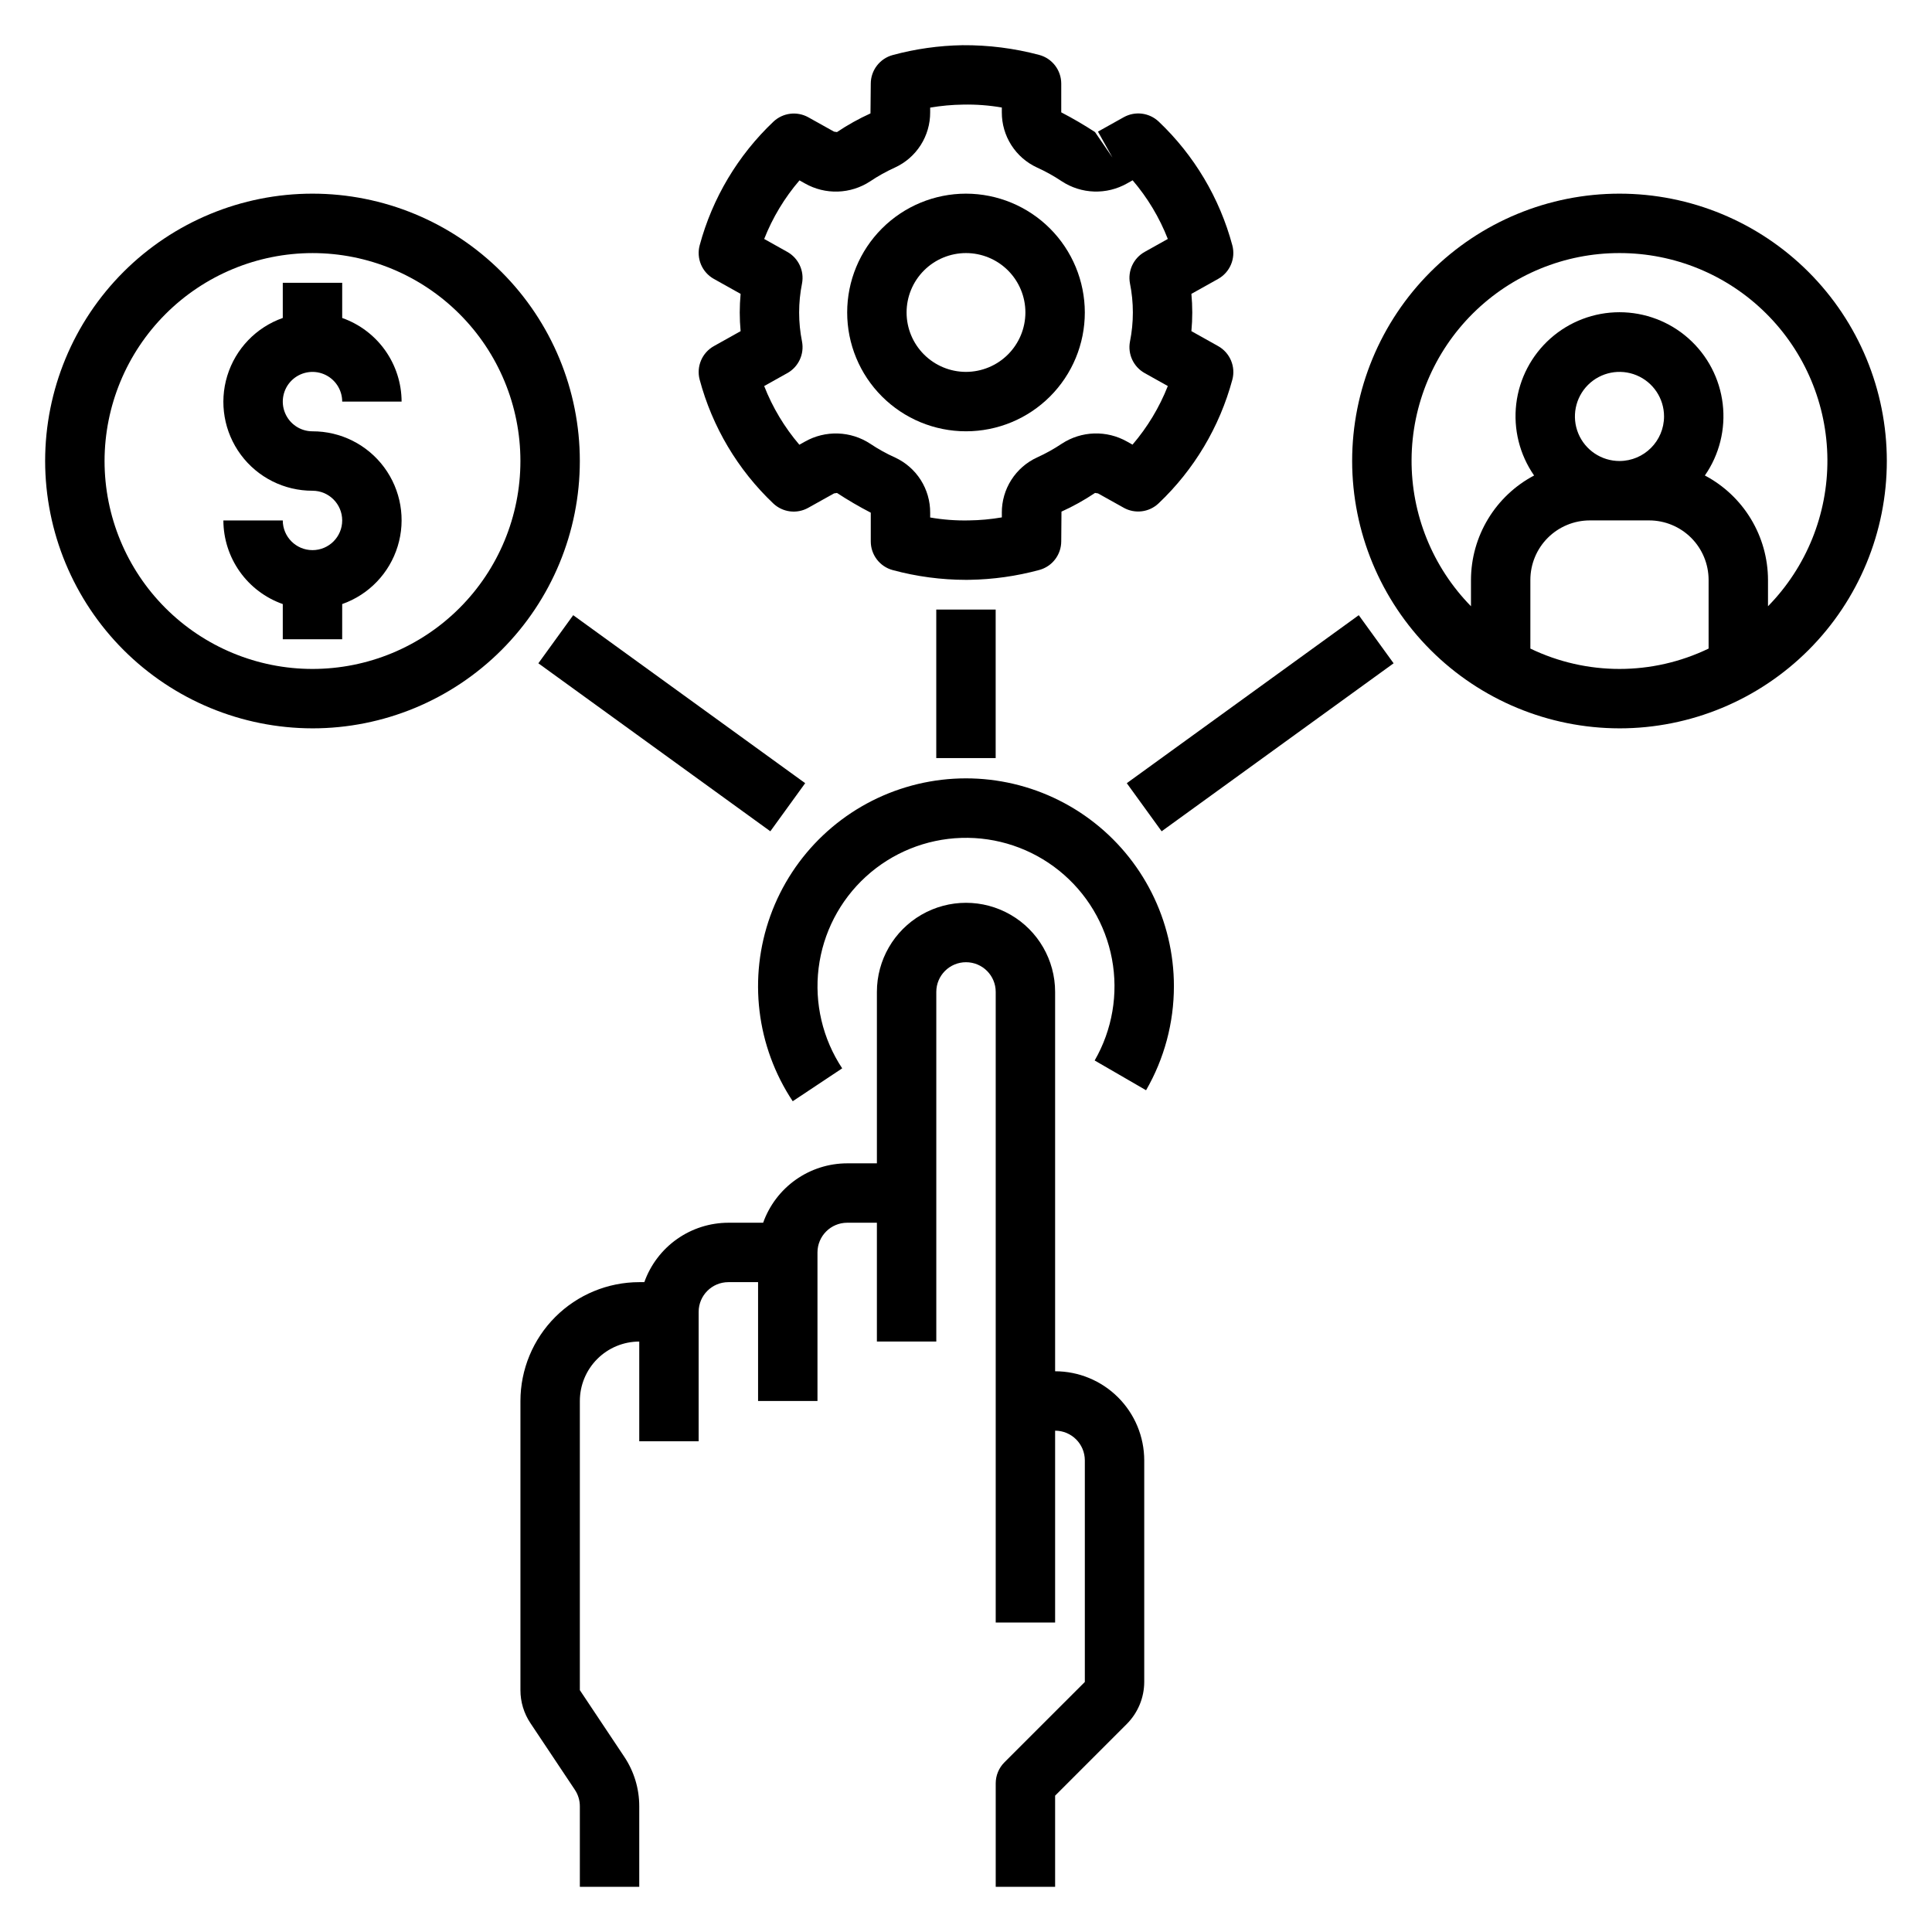
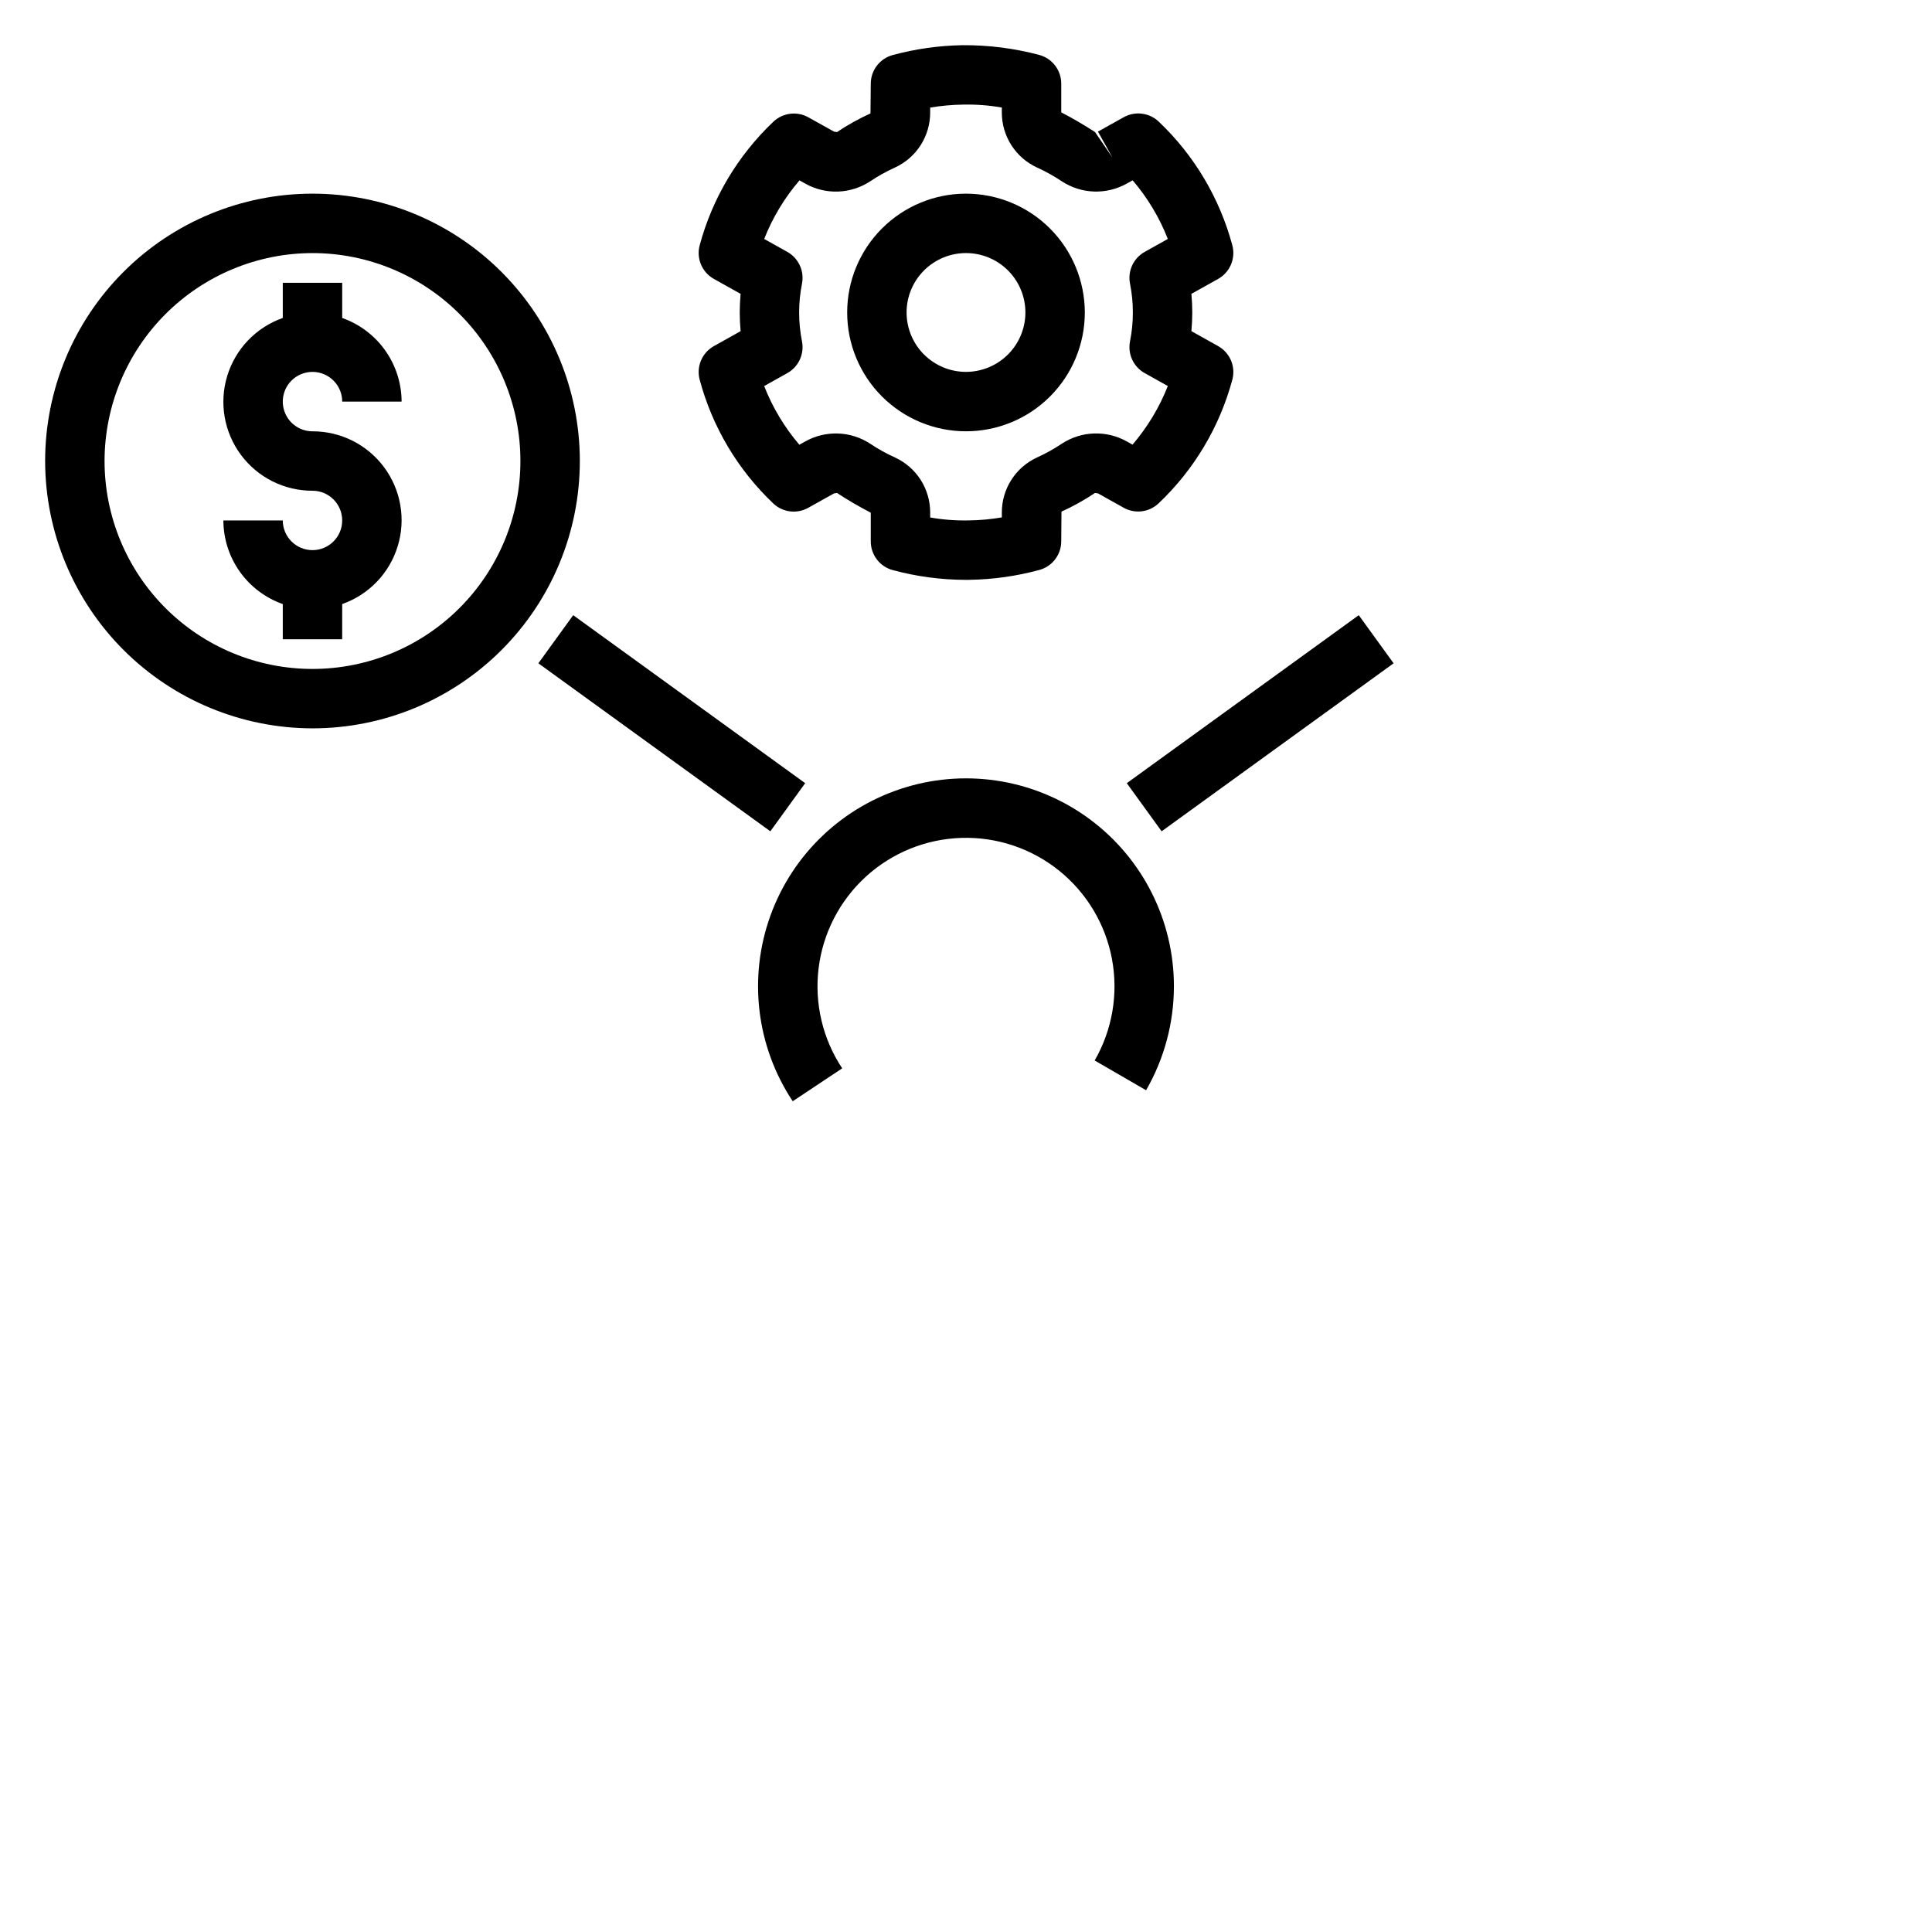
<svg xmlns="http://www.w3.org/2000/svg" fill="#000000" width="800px" height="800px" version="1.1" viewBox="144 144 512 512">
  <g>
-     <path d="m410.18 611.04c-1.477 1.477-2.305 3.481-2.305 5.566v27.422h15.742v-24.16l19.004-19.004c2.941-2.961 4.602-6.961 4.613-11.133v-58.719c-0.008-6.262-2.496-12.262-6.926-16.691-4.426-4.426-10.43-6.918-16.691-6.922v-100.53c0-8.438-4.5-16.234-11.809-20.453-7.305-4.219-16.309-4.219-23.613 0-7.309 4.219-11.809 12.016-11.809 20.453v45.426h-7.871c-4.883 0.004-9.645 1.523-13.633 4.34-3.988 2.82-7.004 6.805-8.641 11.402h-9.215c-4.883 0.008-9.645 1.523-13.633 4.344-3.988 2.816-7.004 6.801-8.641 11.402h-1.344c-8.348 0.008-16.352 3.328-22.258 9.23-5.902 5.906-9.223 13.91-9.23 22.258v76.637c-0.004 3.109 0.918 6.148 2.644 8.734l11.777 17.664c0.863 1.293 1.324 2.812 1.324 4.367v21.355h15.742v-21.355c0.004-4.664-1.375-9.223-3.965-13.102l-11.777-17.664v-76.637c0.004-4.176 1.664-8.176 4.617-11.129 2.949-2.949 6.949-4.609 11.125-4.617v26.422h15.742v-34.293c0.004-4.348 3.527-7.867 7.875-7.871h7.871v31.488h15.742v-39.359c0.004-4.348 3.527-7.871 7.875-7.875h7.871v31.488h15.742v-92.656c0-4.348 3.527-7.871 7.875-7.871s7.871 3.523 7.871 7.871v167.12h15.742v-50.844c4.348 0.004 7.871 3.527 7.875 7.871v58.719z" />
    <path d="m455.1 405.37c0-17.43-8.254-33.832-22.246-44.227-13.996-10.395-32.082-13.555-48.77-8.52-16.691 5.035-30.012 17.668-35.926 34.066-5.91 16.398-3.715 34.629 5.922 49.152l13.113-8.719v0.004c-5.184-7.828-7.402-17.254-6.25-26.57 1.156-9.32 5.602-17.918 12.539-24.246s15.91-9.965 25.293-10.258c9.387-0.293 18.566 2.781 25.883 8.664 7.32 5.883 12.293 14.191 14.023 23.418 1.73 9.23 0.105 18.773-4.582 26.906l13.621 7.887v0.004c4.836-8.379 7.383-17.887 7.379-27.562z" />
-     <path d="m573.18 337.02c18.789 0 36.809-7.465 50.098-20.754 13.285-13.285 20.75-31.305 20.75-50.094 0-18.793-7.465-36.812-20.75-50.098-13.289-13.289-31.309-20.754-50.098-20.754-18.789 0-36.812 7.465-50.098 20.754-13.285 13.285-20.75 31.305-20.75 50.098 0.02 18.781 7.492 36.789 20.773 50.074 13.281 13.281 31.289 20.75 50.074 20.773zm-23.617-21.137v-18.223c0.008-4.176 1.668-8.176 4.617-11.129 2.953-2.949 6.953-4.613 11.129-4.617h15.742c4.176 0.004 8.176 1.668 11.129 4.617 2.949 2.953 4.609 6.953 4.617 11.129v18.223-0.004c-14.926 7.195-32.312 7.195-47.234 0zm23.617-49.711c-4.777 0-9.082-2.879-10.91-7.289-1.828-4.414-0.816-9.492 2.559-12.871 3.379-3.375 8.457-4.387 12.871-2.559 4.41 1.828 7.289 6.133 7.289 10.91-0.008 6.516-5.289 11.801-11.809 11.809zm0-55.105c14.543-0.016 28.504 5.727 38.828 15.973 10.324 10.242 16.176 24.156 16.273 38.699 0.102 14.543-5.559 28.535-15.742 38.922v-7c-0.02-5.695-1.586-11.273-4.535-16.145-2.945-4.871-7.164-8.848-12.195-11.504 3.844-5.535 5.527-12.293 4.727-18.984-0.797-6.695-4.023-12.863-9.066-17.34-5.039-4.477-11.547-6.945-18.289-6.945-6.742 0-13.25 2.469-18.293 6.945-5.039 4.477-8.266 10.645-9.066 17.34-0.797 6.691 0.883 13.449 4.731 18.984-5.035 2.656-9.25 6.633-12.195 11.504-2.949 4.871-4.516 10.449-4.535 16.145v7c-10.184-10.387-15.844-24.379-15.742-38.922 0.098-14.543 5.949-28.457 16.273-38.699 10.324-10.246 24.285-15.988 38.828-15.973z" />
    <path d="m226.81 337.02c18.793 0 36.812-7.465 50.098-20.754 13.289-13.285 20.754-31.305 20.754-50.094 0-18.793-7.465-36.812-20.754-50.098-13.285-13.289-31.305-20.754-50.098-20.754-18.789 0-36.809 7.465-50.098 20.754-13.285 13.285-20.75 31.305-20.75 50.098 0.02 18.781 7.492 36.789 20.773 50.074 13.285 13.281 31.293 20.75 50.074 20.773zm0-125.95c14.617 0 28.633 5.805 38.965 16.141 10.336 10.332 16.141 24.348 16.141 38.965 0 14.613-5.805 28.629-16.141 38.961-10.332 10.336-24.348 16.141-38.965 16.141-14.613 0-28.629-5.805-38.965-16.141-10.332-10.332-16.137-24.348-16.137-38.961 0.016-14.609 5.828-28.617 16.156-38.945 10.332-10.332 24.336-16.145 38.945-16.16z" />
    <path d="m226.81 289.79c-4.344 0-7.867-3.523-7.871-7.871h-15.742c0.016 4.867 1.535 9.613 4.356 13.582 2.816 3.969 6.797 6.965 11.387 8.582v9.324h15.742l0.004-9.324c7.055-2.481 12.516-8.168 14.707-15.32 2.195-7.152 0.859-14.922-3.598-20.934-4.457-6.008-11.5-9.543-18.984-9.527-3.184 0-6.055-1.918-7.269-4.859-1.219-2.941-0.547-6.328 1.703-8.578 2.254-2.25 5.641-2.926 8.582-1.707s4.859 4.09 4.859 7.273h15.742c-0.016-4.867-1.539-9.609-4.356-13.578-2.82-3.969-6.797-6.969-11.387-8.586v-9.324h-15.746v9.32c-7.059 2.484-12.516 8.168-14.711 15.324-2.191 7.152-0.855 14.922 3.602 20.934 4.453 6.008 11.5 9.543 18.98 9.527 4.348 0 7.875 3.523 7.875 7.871 0 4.348-3.527 7.871-7.875 7.871z" />
    <path d="m425.24 287.45 0.062-7.863h-0.004c3.098-1.402 6.074-3.059 8.895-4.953l0.785 0.121 6.805 3.797v0.004c3.008 1.684 6.766 1.211 9.262-1.168 9.402-8.91 16.164-20.246 19.535-32.758 0.934-3.481-0.621-7.152-3.766-8.91l-7.082-3.961c0.152-1.66 0.23-3.309 0.23-4.941 0-1.637-0.078-3.285-0.23-4.941l7.082-3.961c3.141-1.754 4.691-5.422 3.766-8.898-3.356-12.52-10.105-23.867-19.504-32.789-2.504-2.371-6.258-2.844-9.27-1.168l-6.836 3.82 3.844 6.871-4.621-6.75c-2.894-1.891-5.883-3.637-8.953-5.227v-7.617c-0.004-3.562-2.394-6.68-5.836-7.602-6.633-1.766-13.473-2.629-20.336-2.578-6.238 0.102-12.445 0.977-18.473 2.606-3.441 0.922-5.836 4.043-5.832 7.606l-0.078 7.863c-3.09 1.402-6.059 3.059-8.879 4.949l-0.785-0.121-6.805-3.797h0.004c-3.012-1.676-6.766-1.203-9.266 1.168-9.402 8.91-16.164 20.246-19.535 32.758-0.93 3.481 0.621 7.152 3.769 8.906l7.082 3.961c-0.152 1.66-0.23 3.309-0.23 4.941 0 1.637 0.078 3.285 0.23 4.941l-7.082 3.961c-3.144 1.758-4.695 5.422-3.769 8.902 3.352 12.52 10.098 23.867 19.496 32.789 2.5 2.375 6.254 2.852 9.266 1.168l6.844-3.82 0.785-0.121-0.004-0.004c2.894 1.898 5.883 3.641 8.957 5.231v7.617c0 3.562 2.391 6.68 5.832 7.602 6.316 1.703 12.828 2.574 19.367 2.582 0.324 0 0.645-0.008 0.961-0.008 6.242-0.098 12.453-0.973 18.48-2.606 3.441-0.918 5.836-4.039 5.836-7.602zm-15.742-7.586v1.254l-0.004-0.004c-2.898 0.496-5.832 0.766-8.77 0.801-3.426 0.07-6.844-0.188-10.219-0.777v-1.277 0.004c0.016-3.074-0.855-6.09-2.508-8.684-1.652-2.59-4.016-4.652-6.809-5.941-2.293-1.031-4.496-2.254-6.582-3.656-2.547-1.668-5.504-2.606-8.547-2.703-3.047-0.102-6.059 0.637-8.711 2.133l-1.508 0.844v0.004c-3.953-4.629-7.106-9.883-9.324-15.555l6.133-3.43 0.004 0.004c2.957-1.656 4.527-5.019 3.894-8.352-1.023-5.09-1.023-10.332 0-15.422 0.633-3.328-0.938-6.691-3.894-8.348l-6.133-3.43-0.004 0.004c2.231-5.664 5.394-10.914 9.355-15.531l1.469 0.824c2.648 1.5 5.656 2.242 8.699 2.144 3.043-0.098 6-1.031 8.543-2.699 2.094-1.406 4.301-2.637 6.598-3.676 2.793-1.281 5.16-3.344 6.812-5.938 1.656-2.594 2.527-5.609 2.512-8.684v-1.254c2.898-0.492 5.828-0.762 8.766-0.797 3.426-0.07 6.848 0.188 10.223 0.773v1.277c-0.012 3.074 0.859 6.086 2.512 8.68s4.016 4.656 6.805 5.941c2.293 1.035 4.492 2.262 6.582 3.66 2.547 1.668 5.508 2.606 8.555 2.707 3.043 0.102 6.059-0.641 8.711-2.137l1.5-0.84c3.957 4.621 7.109 9.879 9.324 15.543l-6.133 3.43c-2.961 1.656-4.531 5.019-3.898 8.348 1.023 5.09 1.023 10.332 0 15.422-0.633 3.332 0.938 6.695 3.898 8.348l6.133 3.43c-2.231 5.664-5.394 10.91-9.355 15.531l-1.469-0.824c-2.648-1.496-5.656-2.234-8.699-2.137-3.039 0.098-5.996 1.027-8.543 2.691-2.098 1.406-4.305 2.633-6.606 3.672-2.789 1.289-5.152 3.352-6.805 5.945-1.652 2.59-2.523 5.606-2.512 8.68z" />
    <path d="m400 195.32c-8.352 0-16.363 3.32-22.266 9.223-5.906 5.906-9.223 13.914-9.223 22.266s3.316 16.363 9.223 22.266c5.902 5.906 13.914 9.223 22.266 9.223s16.359-3.316 22.266-9.223c5.902-5.902 9.223-13.914 9.223-22.266-0.012-8.348-3.332-16.352-9.234-22.254s-13.906-9.223-22.254-9.234zm0 47.23v0.004c-4.176 0-8.18-1.66-11.133-4.613-2.953-2.953-4.613-6.957-4.613-11.133s1.66-8.18 4.613-11.133c2.953-2.949 6.957-4.609 11.133-4.609s8.18 1.66 11.133 4.609c2.949 2.953 4.609 6.957 4.609 11.133-0.004 4.176-1.664 8.176-4.617 11.129-2.949 2.949-6.953 4.609-11.125 4.617z" />
-     <path d="m392.12 305.54h15.742v39.359h-15.742z" />
    <path d="m442.61 351.55 61.477-44.52 9.234 12.75-61.477 44.52z" />
    <path d="m286.67 319.78 9.234-12.75 61.477 44.52-9.234 12.75z" />
  </g>
</svg>